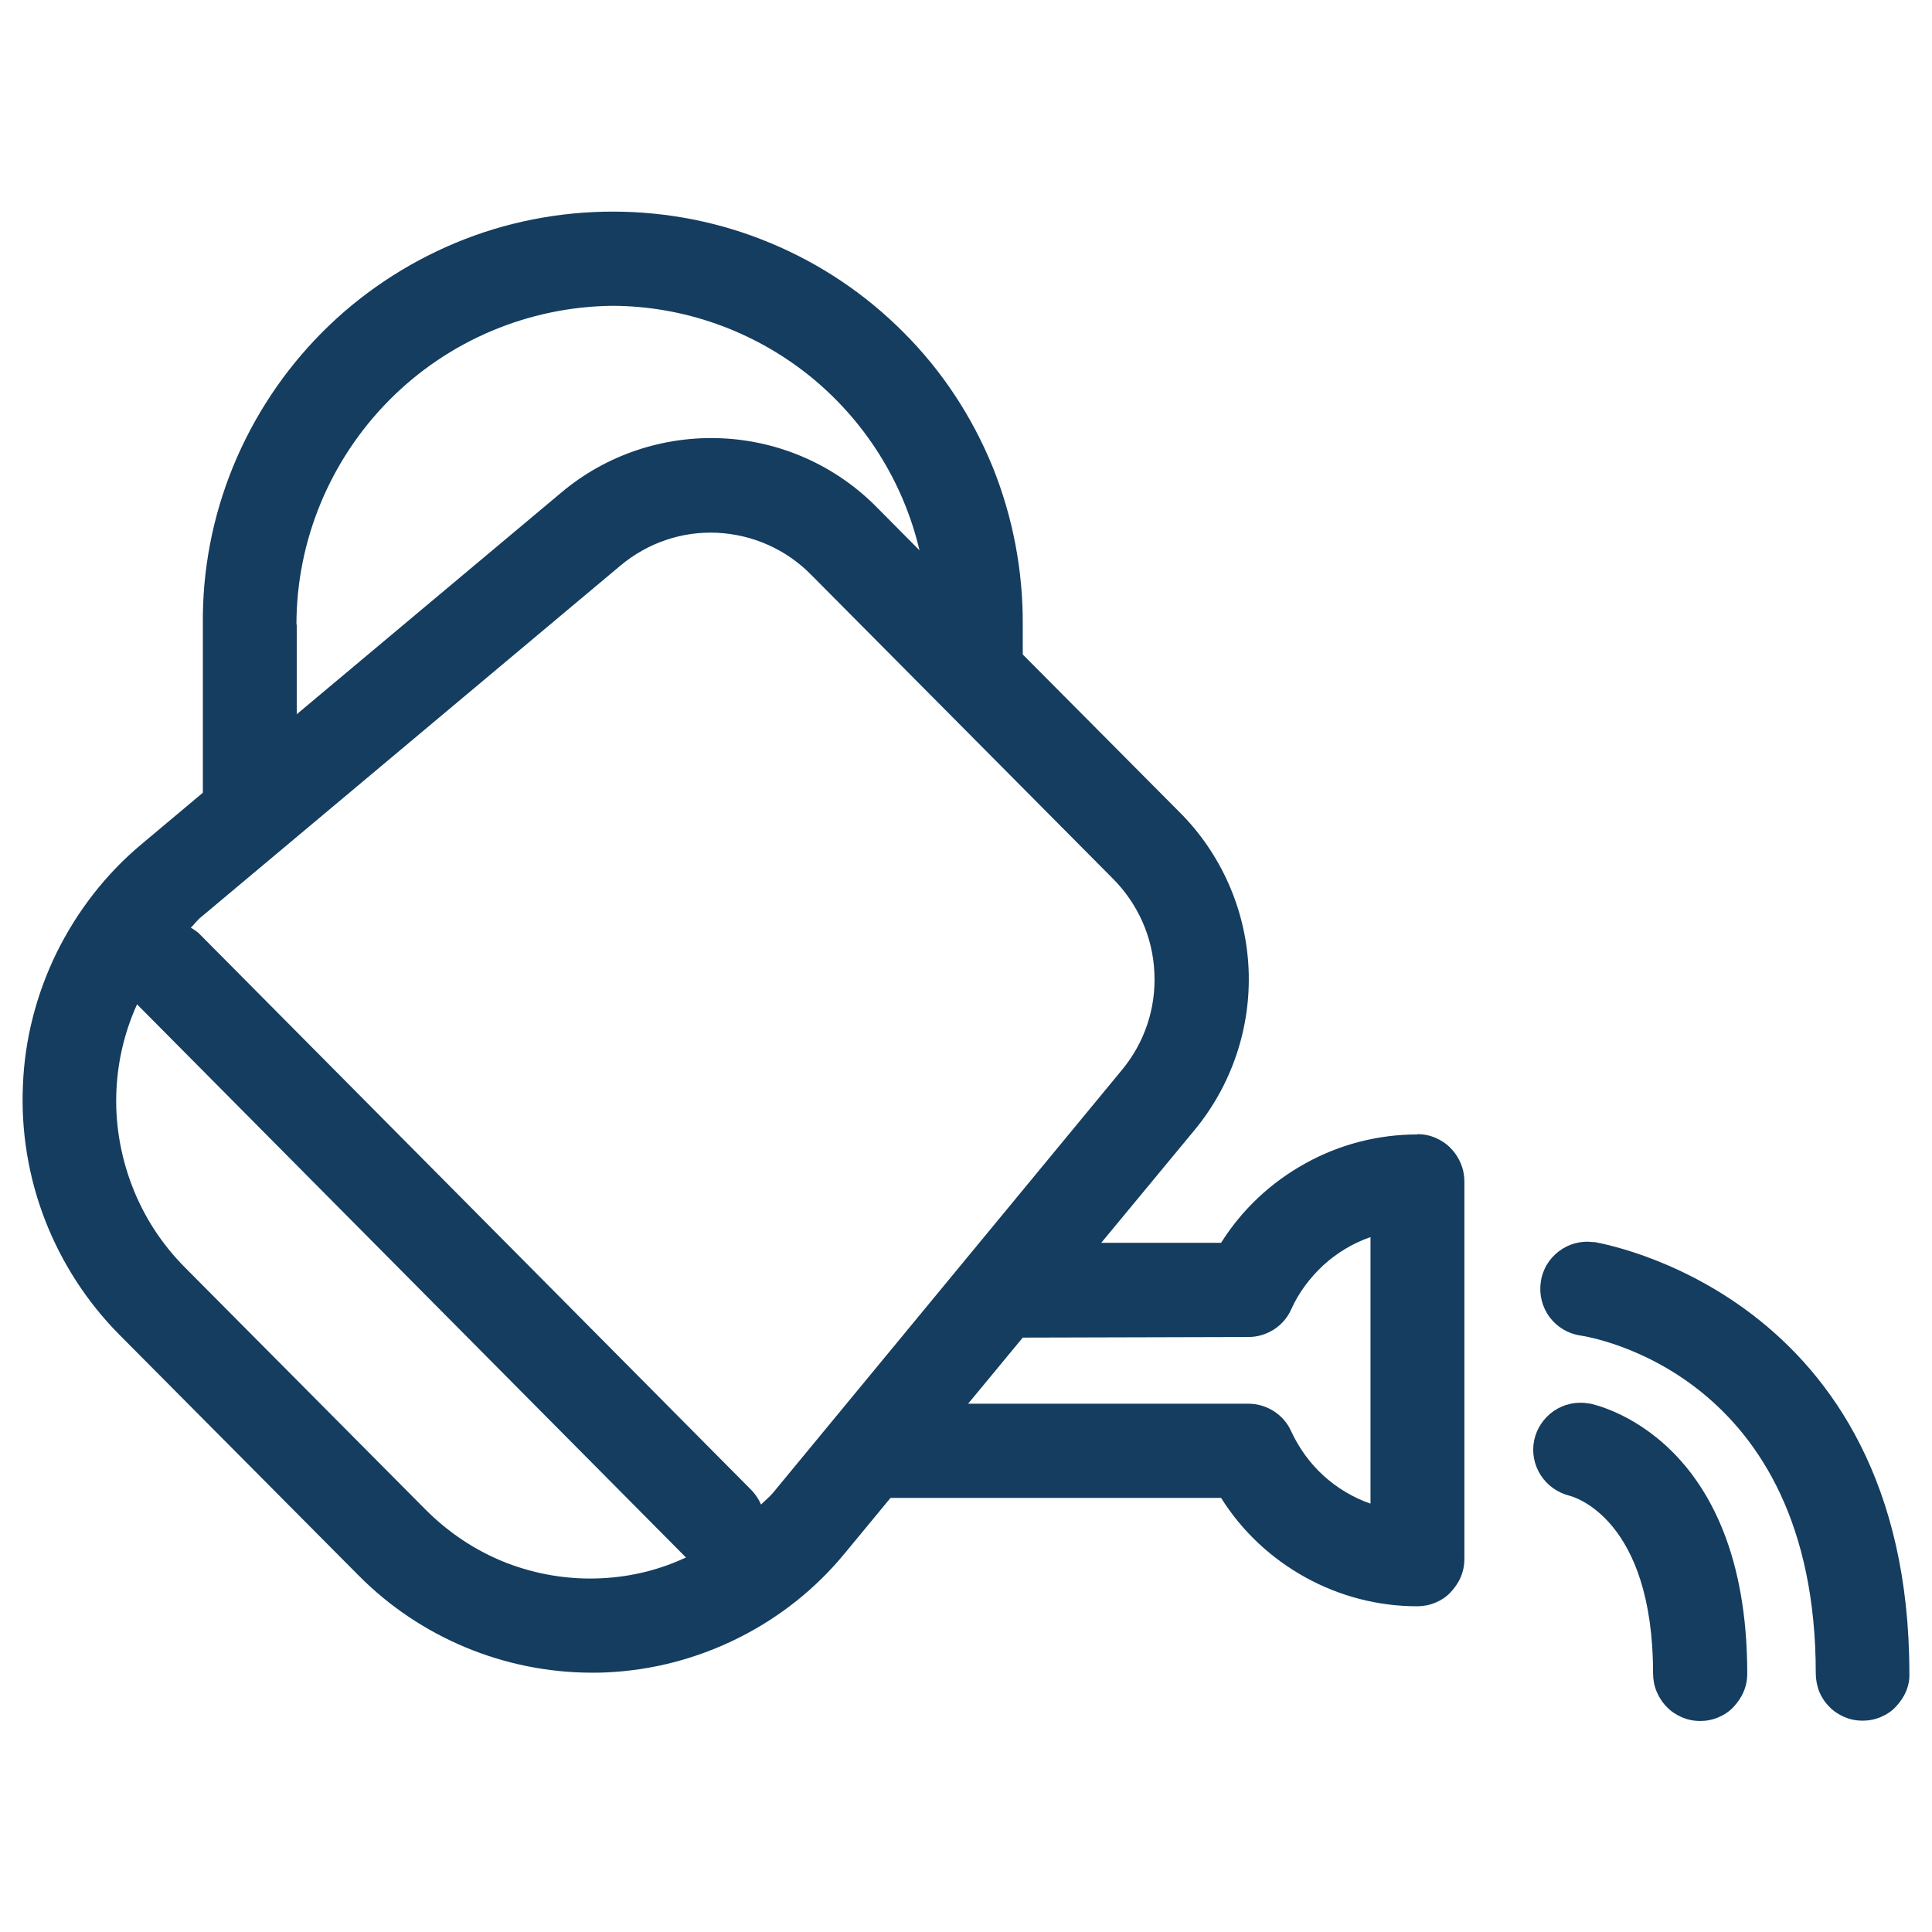
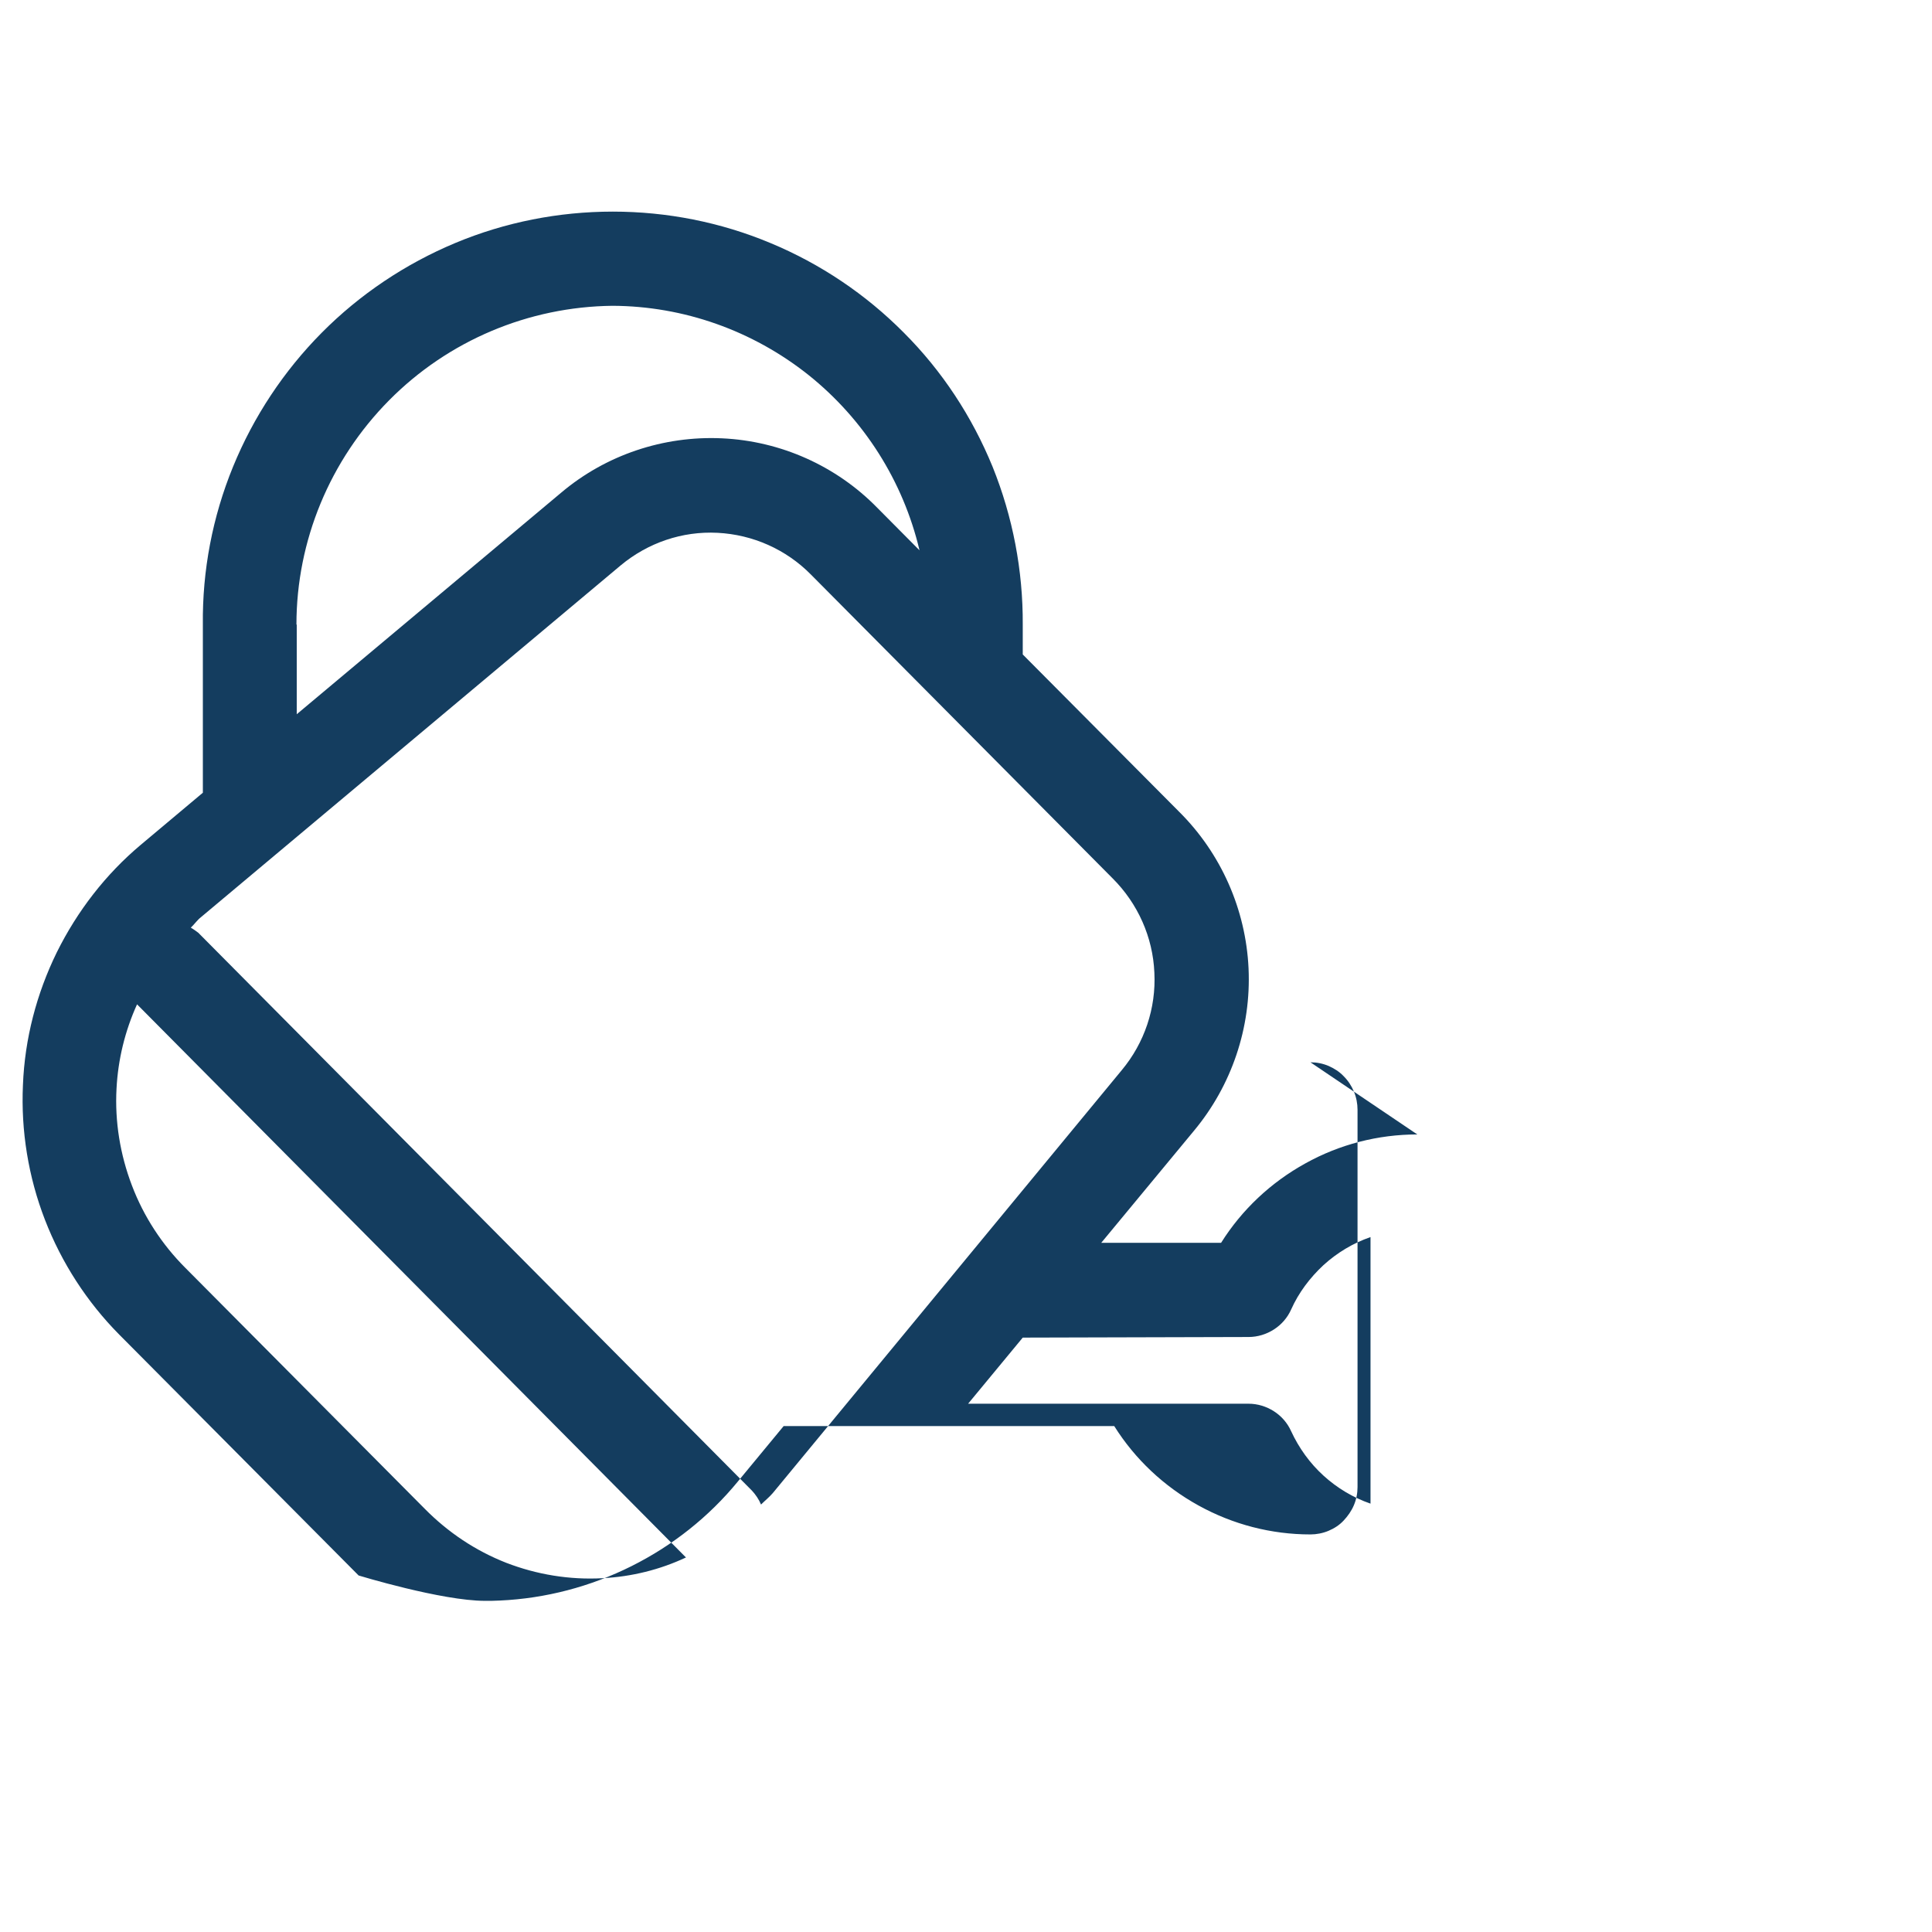
<svg xmlns="http://www.w3.org/2000/svg" id="Layer_1" width="64" height="64" viewBox="0 0 64 64">
  <defs>
    <style>.cls-1{fill:#143d5f;}</style>
  </defs>
-   <path class="cls-1" d="M46.95,37.58c-1.3,0-2.58,.33-3.71,.96-1.14,.63-2.1,1.53-2.79,2.63h-3.97s3.07-3.71,3.07-3.71c1.25-1.5,1.9-3.42,1.81-5.38-.09-1.95-.91-3.81-2.3-5.19l-5.18-5.21v-.99c.01-1.79-.33-3.57-1-5.23-.68-1.66-1.67-3.17-2.94-4.44-1.26-1.27-2.76-2.28-4.42-2.97-1.65-.69-3.43-1.04-5.22-1.04s-3.57,.35-5.22,1.04c-1.65,.69-3.16,1.7-4.42,2.97-1.26,1.27-2.26,2.78-2.94,4.44-.68,1.66-1.02,3.44-1,5.23v5.57l-2.05,1.72c-1.17,.98-2.11,2.2-2.79,3.57-.67,1.37-1.06,2.86-1.12,4.39-.07,1.52,.18,3.05,.73,4.47,.55,1.42,1.39,2.72,2.46,3.8l7.93,7.98c1.01,1.02,2.22,1.83,3.54,2.38s2.75,.84,4.19,.84c.16,0,.33,0,.49-.01,1.52-.07,3-.46,4.36-1.14,1.36-.68,2.56-1.63,3.52-2.8l1.52-1.84h10.95c.69,1.1,1.65,2,2.79,2.63,1.14,.63,2.41,.96,3.71,.96,.2,0,.41-.04,.6-.12,.19-.08,.36-.19,.5-.34,.14-.15,.26-.32,.34-.51,.08-.19,.12-.39,.12-.6v-12.5c0-.2-.04-.41-.12-.6-.08-.19-.19-.36-.34-.51-.14-.15-.32-.26-.5-.34-.19-.08-.39-.12-.6-.12ZM9.82,20.69c0-2.78,1.11-5.45,3.07-7.43,1.96-1.98,4.62-3.1,7.4-3.13,2.36,.01,4.64,.82,6.49,2.29,1.84,1.47,3.14,3.52,3.68,5.81l-1.4-1.41c-1.36-1.39-3.2-2.21-5.14-2.3-1.94-.09-3.85,.55-5.33,1.8l-8.76,7.34v-2.97Zm10.14,31.59c-1.09,.06-2.18-.12-3.19-.51-1.02-.4-1.93-1.01-2.7-1.79l-7.93-7.98c-.77-.77-1.38-1.7-1.77-2.73-.39-1.02-.57-2.12-.51-3.21,.05-.96,.28-1.91,.68-2.79l18.18,18.32h.01c-.87,.41-1.81,.64-2.77,.69Zm5.64-2.82c-.12,.14-.26,.25-.39,.38-.07-.17-.18-.33-.3-.46L6.57,30.9c-.08-.06-.16-.12-.25-.17,.12-.11,.21-.25,.34-.35l13.9-11.65c.9-.75,2.04-1.14,3.21-1.08,1.17,.06,2.27,.55,3.09,1.38l10,10.07c.83,.83,1.33,1.94,1.38,3.12,.06,1.18-.33,2.33-1.08,3.23l-11.56,14.01Zm19.8,.35c-.58-.2-1.11-.52-1.56-.93-.45-.41-.81-.91-1.07-1.47-.12-.27-.32-.5-.57-.66-.25-.16-.54-.25-.84-.25h-9.29l1.81-2.19,7.48-.02c.3,0,.59-.09,.84-.25,.25-.16,.45-.39,.57-.66,.25-.56,.62-1.05,1.07-1.47,.45-.41,.98-.73,1.56-.93v8.84Z" />
-   <path class="cls-1" d="M52.79,41.15c-.41-.06-.82,.05-1.15,.3-.33,.25-.55,.62-.6,1.03-.06,.41,.05,.82,.29,1.15,.25,.33,.61,.55,1.02,.61,.32,.05,7.8,1.24,7.8,11.19,0,.2,.04,.41,.11,.6,.08,.19,.19,.36,.34,.51,.14,.15,.32,.26,.5,.34,.19,.08,.39,.12,.6,.12s.41-.04,.6-.12c.19-.08,.36-.19,.5-.34,.14-.15,.26-.32,.34-.51,.08-.19,.12-.39,.11-.6,0-12.63-10.36-14.27-10.46-14.29Z" />
-   <path class="cls-1" d="M52.62,46.49c-.4-.07-.81,.02-1.15,.25-.33,.23-.57,.58-.65,.98-.08,.4,0,.81,.22,1.15,.22,.34,.56,.58,.96,.68,.11,.03,2.76,.74,2.76,5.89,0,.2,.04,.41,.12,.6,.08,.19,.19,.36,.34,.51,.14,.15,.32,.26,.5,.34,.19,.08,.39,.12,.6,.12s.41-.04,.6-.12c.19-.08,.36-.19,.5-.34,.14-.15,.26-.32,.34-.51,.08-.19,.12-.39,.12-.6,0-7.85-5.02-8.91-5.24-8.95Z" />
+   <path class="cls-1" d="M46.95,37.58c-1.3,0-2.58,.33-3.71,.96-1.14,.63-2.1,1.53-2.79,2.63h-3.97s3.07-3.71,3.07-3.71c1.25-1.5,1.9-3.42,1.81-5.38-.09-1.95-.91-3.81-2.3-5.19l-5.18-5.21v-.99c.01-1.79-.33-3.57-1-5.23-.68-1.66-1.67-3.17-2.94-4.44-1.26-1.27-2.76-2.28-4.42-2.97-1.65-.69-3.43-1.04-5.22-1.04s-3.57,.35-5.22,1.04c-1.65,.69-3.16,1.7-4.42,2.97-1.26,1.27-2.26,2.78-2.94,4.44-.68,1.66-1.02,3.44-1,5.23v5.57l-2.05,1.72c-1.17,.98-2.11,2.2-2.79,3.57-.67,1.37-1.06,2.86-1.12,4.39-.07,1.52,.18,3.05,.73,4.47,.55,1.42,1.39,2.72,2.46,3.8l7.93,7.98s2.75,.84,4.19,.84c.16,0,.33,0,.49-.01,1.52-.07,3-.46,4.36-1.14,1.36-.68,2.56-1.63,3.52-2.8l1.52-1.84h10.95c.69,1.1,1.65,2,2.79,2.63,1.14,.63,2.41,.96,3.71,.96,.2,0,.41-.04,.6-.12,.19-.08,.36-.19,.5-.34,.14-.15,.26-.32,.34-.51,.08-.19,.12-.39,.12-.6v-12.5c0-.2-.04-.41-.12-.6-.08-.19-.19-.36-.34-.51-.14-.15-.32-.26-.5-.34-.19-.08-.39-.12-.6-.12ZM9.82,20.69c0-2.78,1.11-5.45,3.07-7.43,1.96-1.98,4.62-3.1,7.4-3.13,2.36,.01,4.64,.82,6.49,2.29,1.84,1.47,3.14,3.52,3.68,5.81l-1.4-1.41c-1.36-1.39-3.2-2.21-5.14-2.3-1.94-.09-3.85,.55-5.33,1.8l-8.76,7.34v-2.97Zm10.14,31.59c-1.09,.06-2.18-.12-3.19-.51-1.02-.4-1.93-1.01-2.7-1.79l-7.93-7.98c-.77-.77-1.38-1.7-1.77-2.73-.39-1.02-.57-2.12-.51-3.21,.05-.96,.28-1.91,.68-2.79l18.18,18.32h.01c-.87,.41-1.81,.64-2.77,.69Zm5.64-2.82c-.12,.14-.26,.25-.39,.38-.07-.17-.18-.33-.3-.46L6.57,30.9c-.08-.06-.16-.12-.25-.17,.12-.11,.21-.25,.34-.35l13.9-11.65c.9-.75,2.04-1.14,3.21-1.08,1.17,.06,2.27,.55,3.09,1.38l10,10.07c.83,.83,1.33,1.94,1.38,3.12,.06,1.18-.33,2.33-1.08,3.23l-11.56,14.01Zm19.8,.35c-.58-.2-1.11-.52-1.56-.93-.45-.41-.81-.91-1.07-1.47-.12-.27-.32-.5-.57-.66-.25-.16-.54-.25-.84-.25h-9.29l1.81-2.19,7.48-.02c.3,0,.59-.09,.84-.25,.25-.16,.45-.39,.57-.66,.25-.56,.62-1.05,1.07-1.47,.45-.41,.98-.73,1.56-.93v8.84Z" />
</svg>